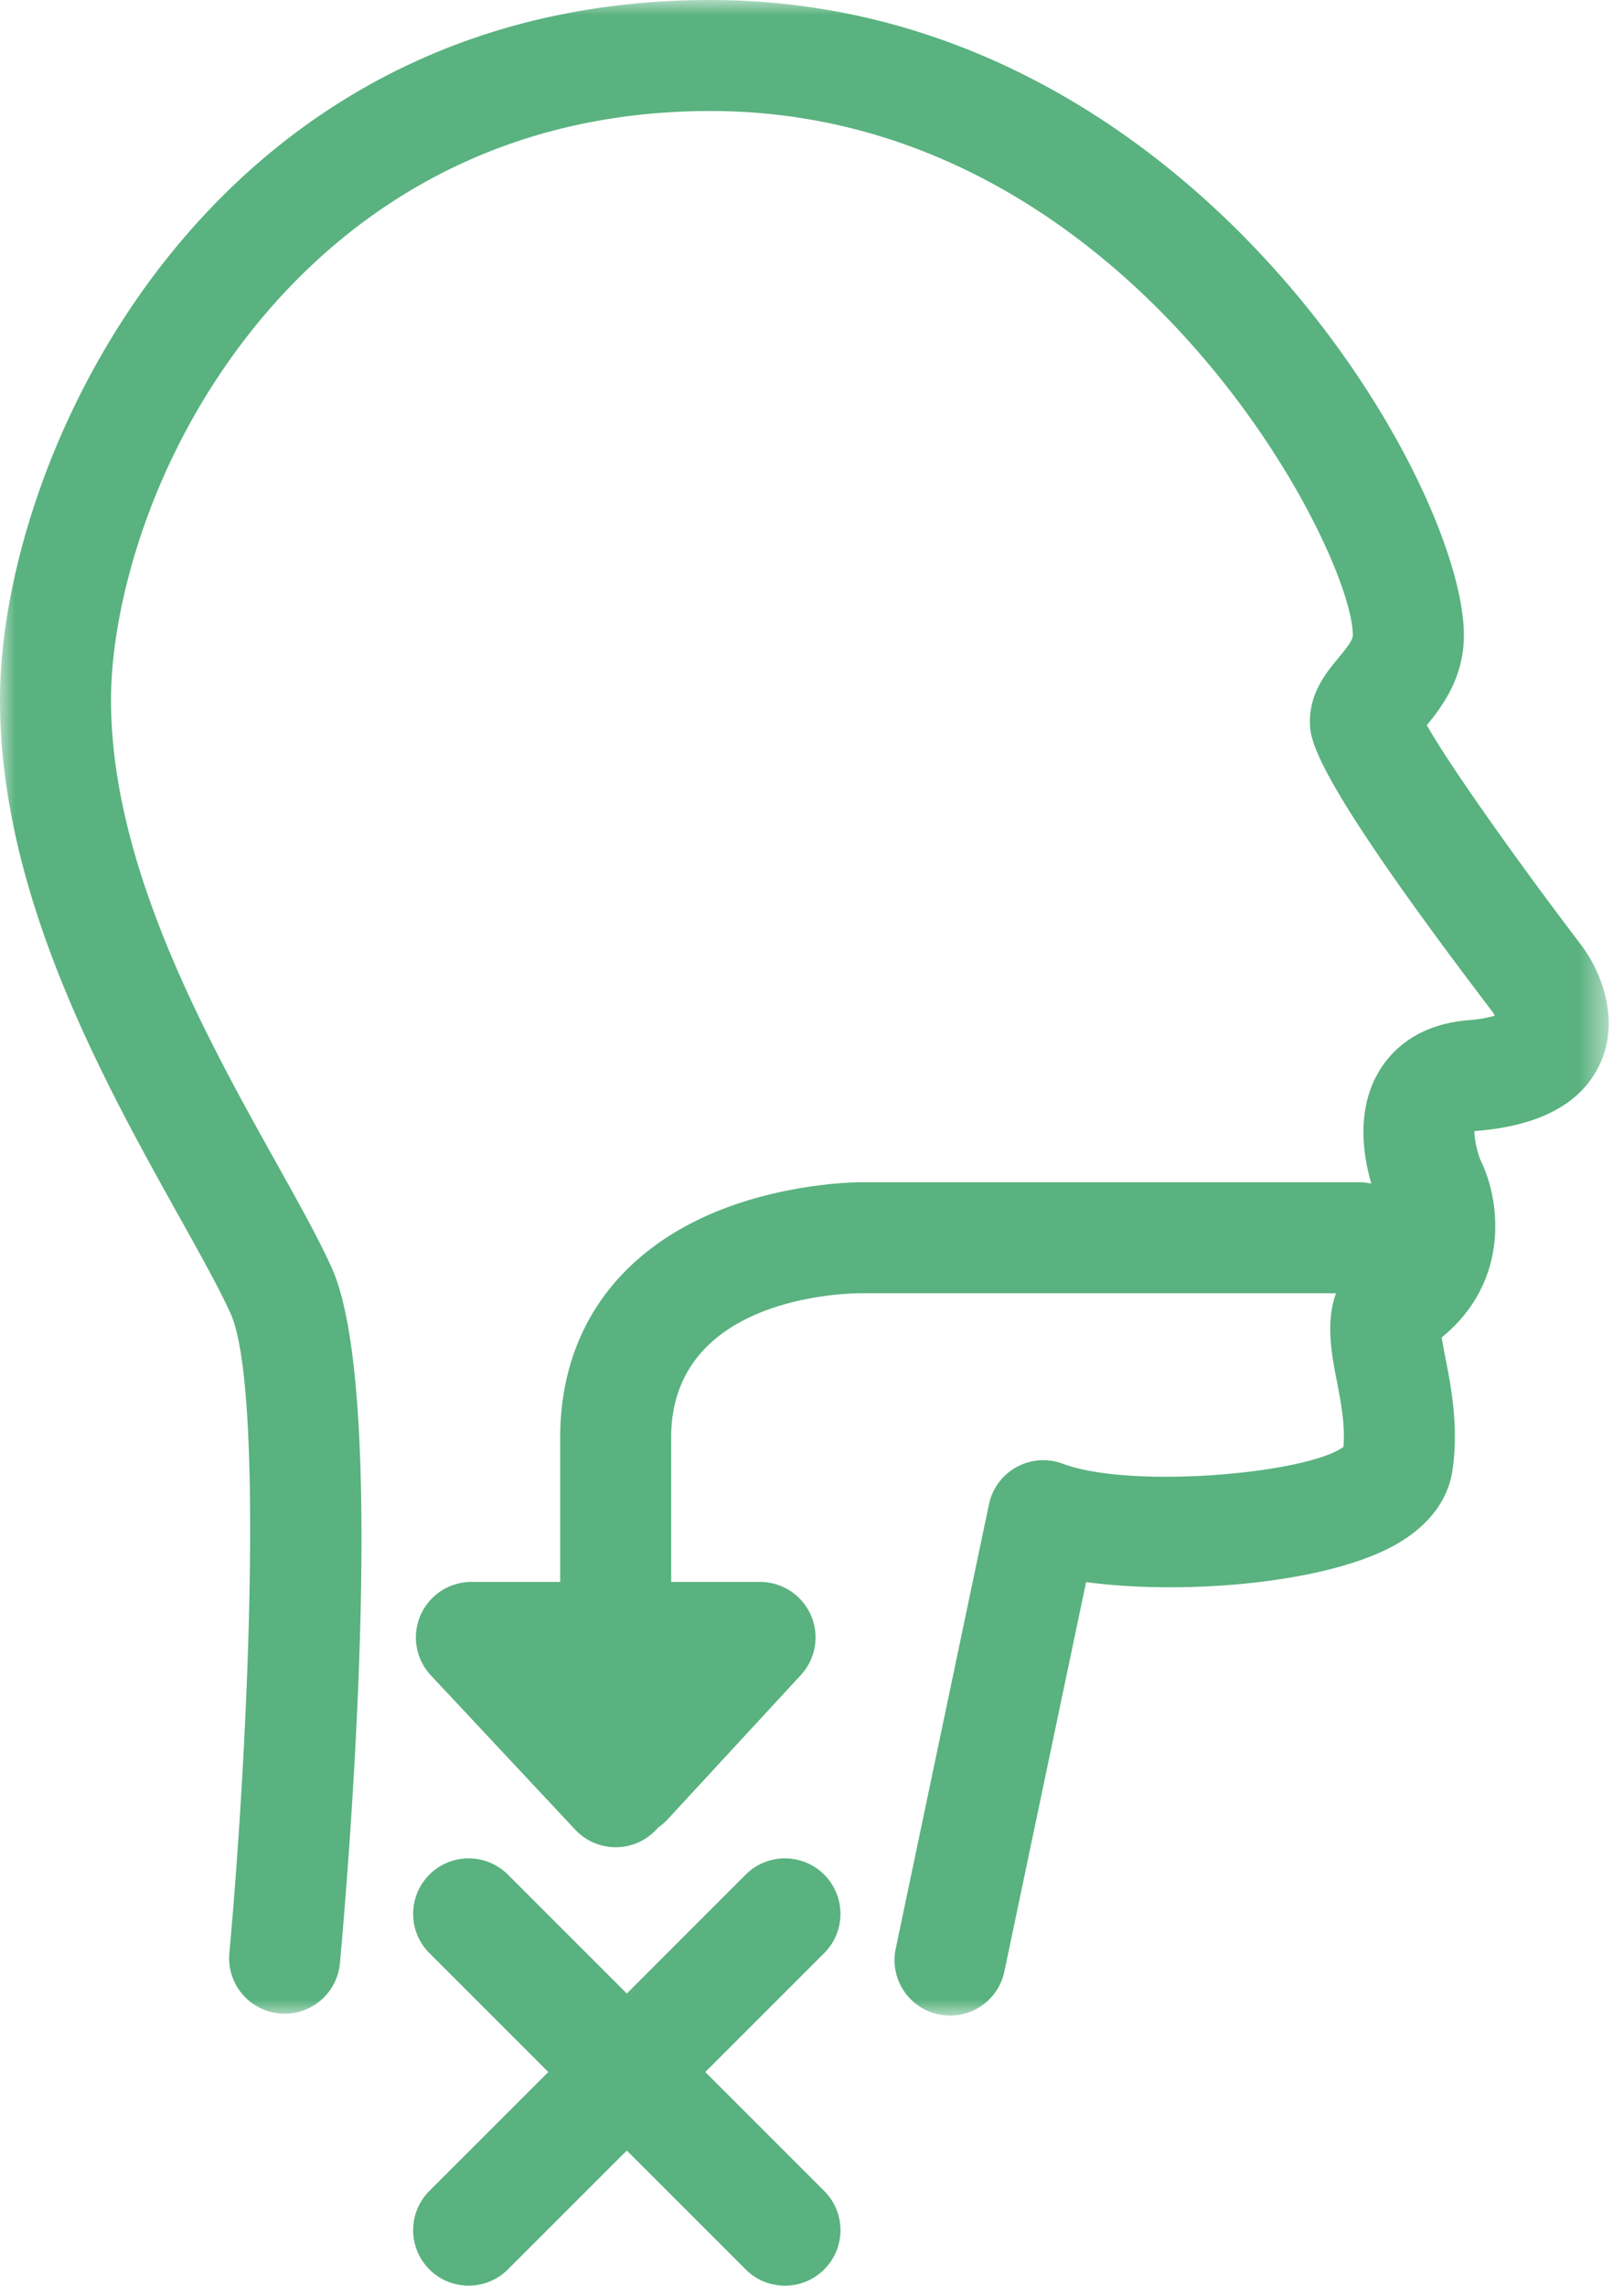
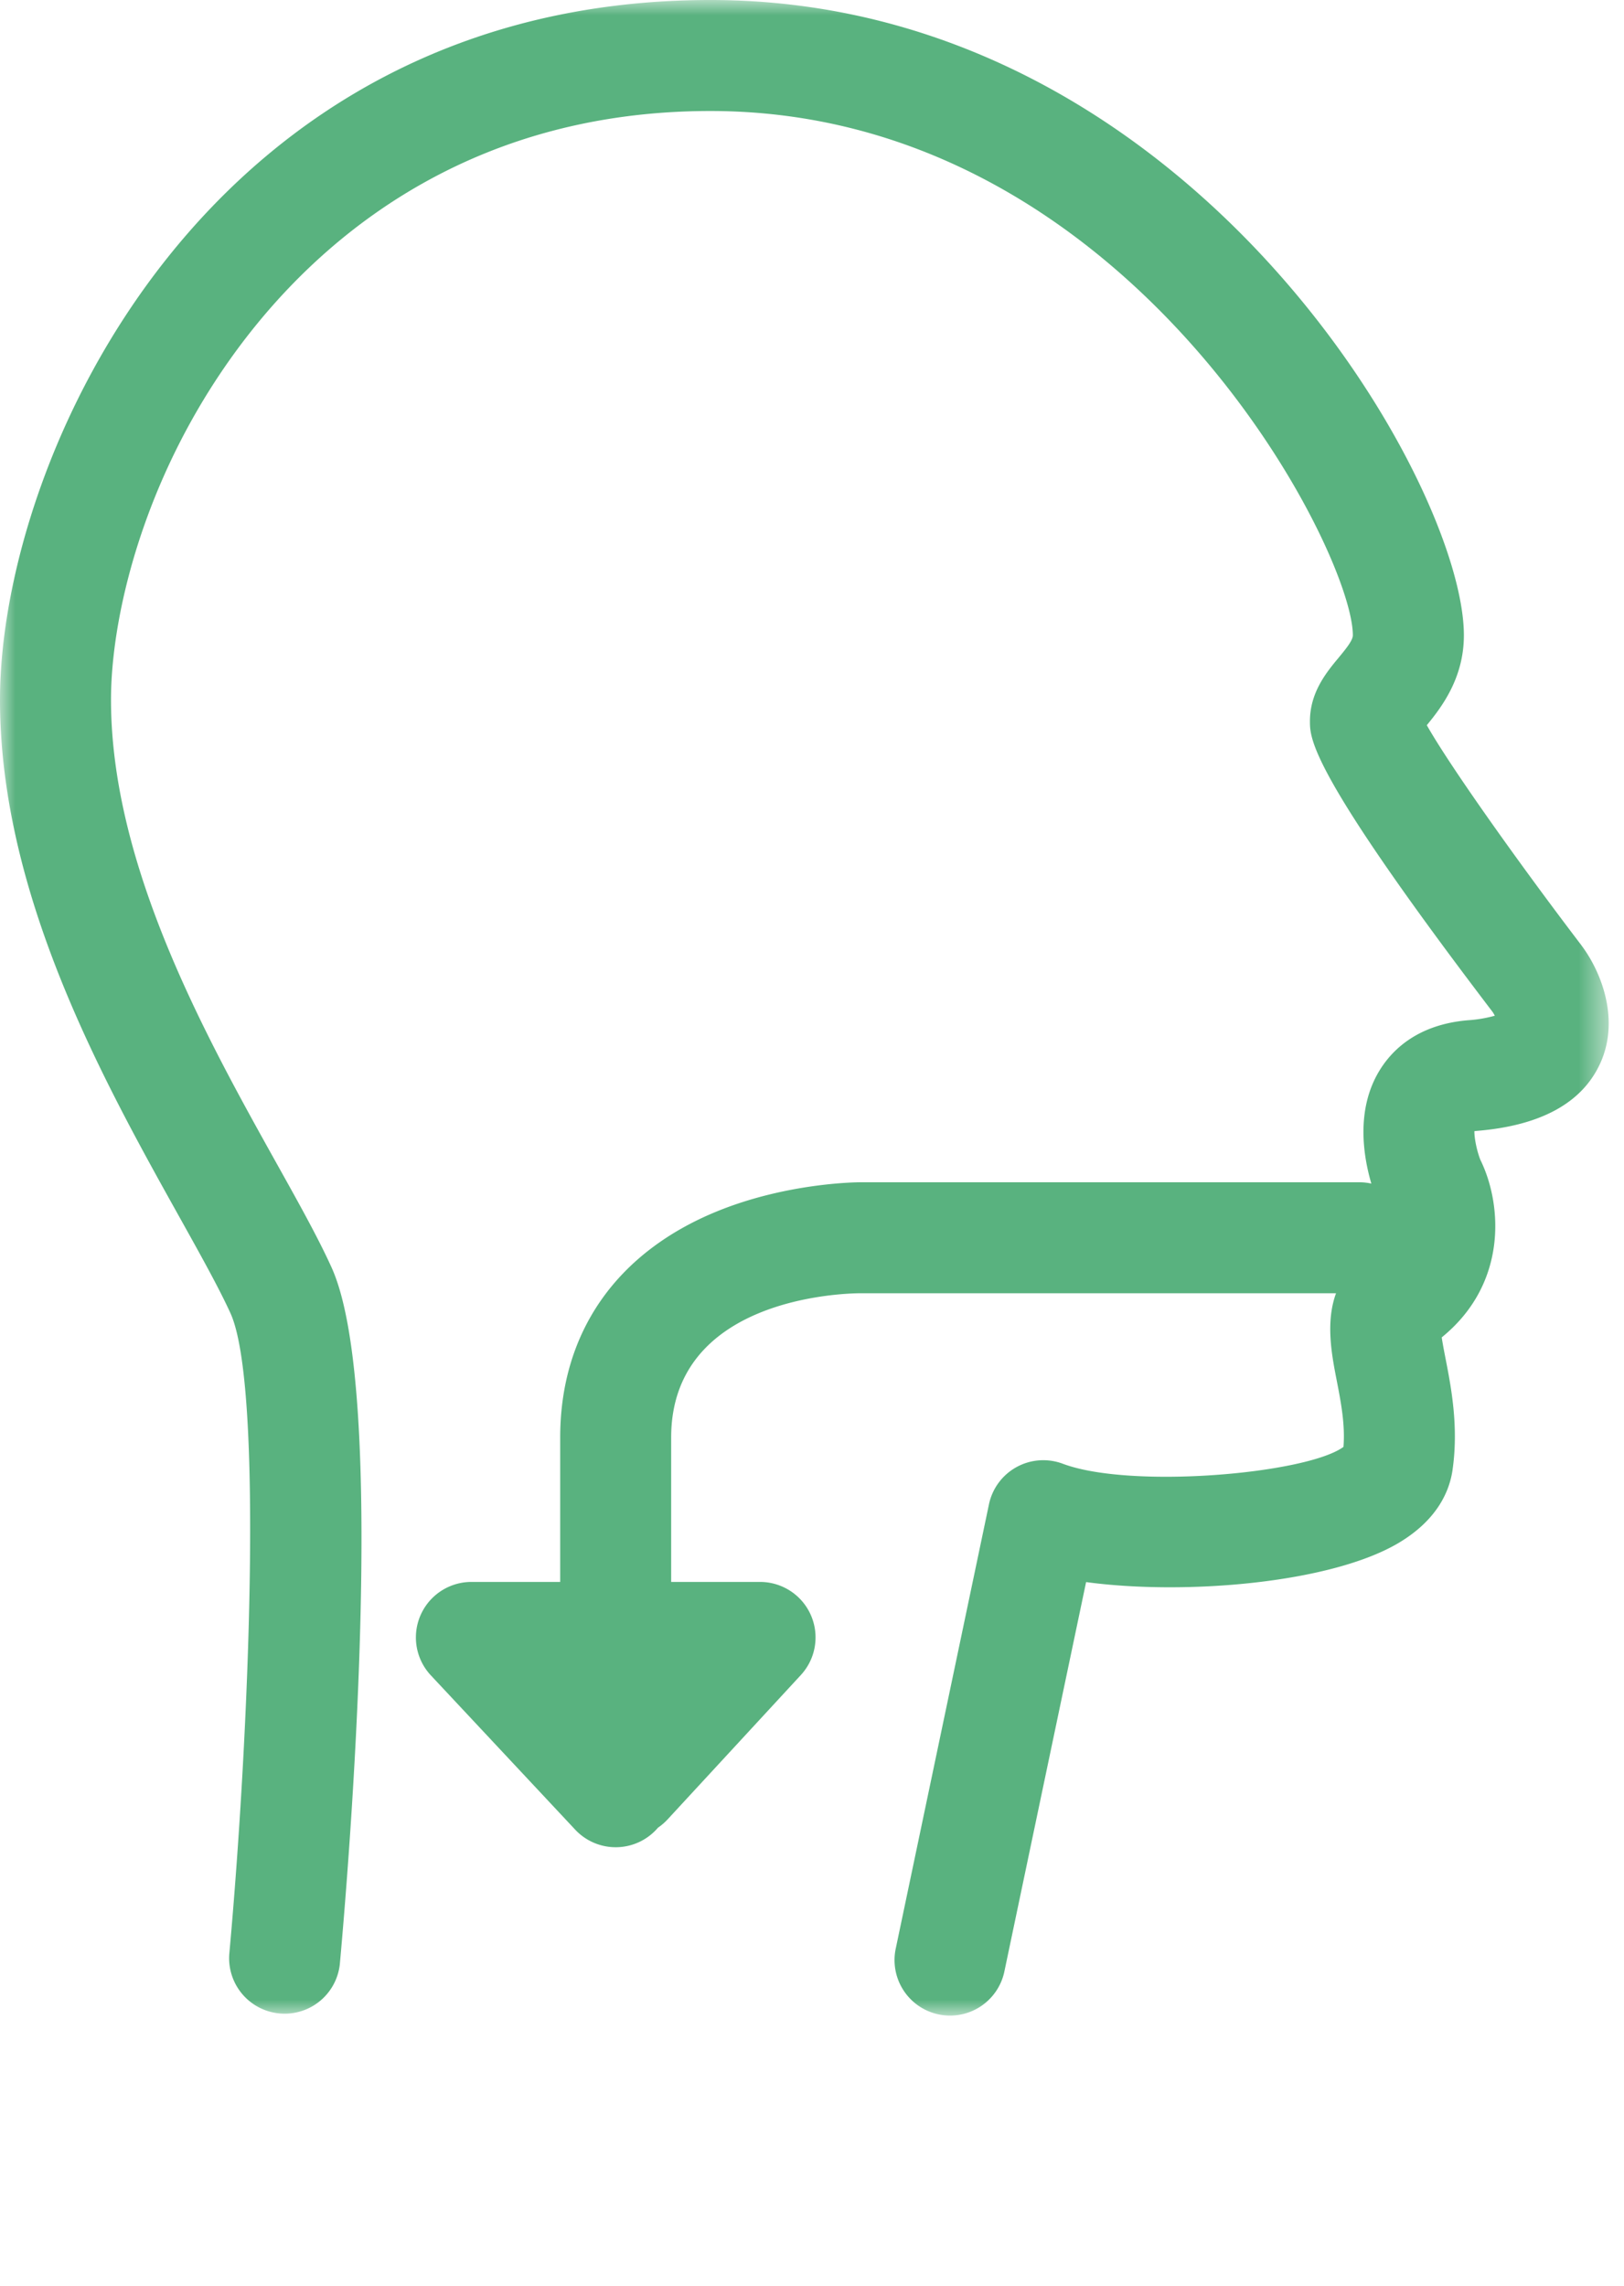
<svg xmlns="http://www.w3.org/2000/svg" xmlns:xlink="http://www.w3.org/1999/xlink" width="54" height="76">
  <defs>
    <path id="a" d="M0 0h53.492v66.996H0z" />
  </defs>
  <g fill="none" fill-rule="evenodd">
    <mask id="b" fill="#fff">
      <use xlink:href="#a" />
    </mask>
    <path d="M52.583 31.43c-2.038-2.673-4.357-5.932-5.14-7.317.499-.606 1.233-1.573 1.233-2.989C48.676 16.031 39.516 0 23.624 0 6.929 0 0 15.154 0 23.267c0 6.502 3.447 12.683 5.964 17.196.705 1.265 1.314 2.357 1.7 3.203 1.09 2.401.633 13.91-.041 21.317a1.846 1.846 0 003.676.334c.286-3.14 1.616-19.017-.276-23.178-.447-.985-1.09-2.138-1.836-3.474-2.319-4.16-5.496-9.856-5.496-15.398 0-3.02 1.27-8.104 4.85-12.49 2.64-3.232 7.398-7.086 15.083-7.086 13.927 0 21.36 14.596 21.36 17.433 0 .172-.239.461-.47.741-.405.487-.957 1.155-.957 2.116 0 .591 0 1.691 6.072 9.664.025.037.052.081.075.128a4.34 4.34 0 01-.885.15c-1.694.141-2.546 1-2.963 1.696-.776 1.295-.524 2.83-.257 3.736a1.851 1.851 0 00-.394-.044H28.607c-.098 0-2.423.011-4.765.967-3.363 1.374-5.215 4.045-5.215 7.523V52.6h-2.953a1.846 1.846 0 00-1.348 3.106l4.799 5.13a1.845 1.845 0 002.755-.066c.114-.077.22-.169.318-.274l4.43-4.799A1.845 1.845 0 0025.27 52.6h-2.953v-4.8c0-4.623 5.65-4.795 6.29-4.799h15.818c-.353.96-.142 2.057.018 2.877.142.73.289 1.483.229 2.232-1.225.896-7.072 1.409-9.333.56a1.846 1.846 0 00-2.455 1.35l-3.095 14.75a1.846 1.846 0 103.613.758l2.712-12.923c3.285.443 8.124.042 10.387-1.299 1.31-.777 1.701-1.75 1.798-2.431.207-1.446-.047-2.75-.233-3.703-.043-.22-.095-.49-.127-.703 2.2-1.787 2.013-4.425 1.285-5.904-.119-.304-.201-.714-.199-.953.028-.004.061-.008.1-.011 2.121-.177 3.498-.938 4.092-2.261.635-1.414.06-2.984-.635-3.91" fill="#59B27F" mask="url(#b)" />
-     <path d="M27.405 62.332c-.72-.72-1.89-.72-2.61 0l-3.953 3.954-3.954-3.954a1.845 1.845 0 10-2.61 2.61l3.954 3.954-3.954 3.953a1.845 1.845 0 102.61 2.61l3.954-3.953 3.954 3.954c.36.36.832.54 1.305.54a1.845 1.845 0 001.305-3.15l-3.954-3.954 3.953-3.954c.721-.72.721-1.89 0-2.61" fill="#59B27F" />
  </g>
</svg>